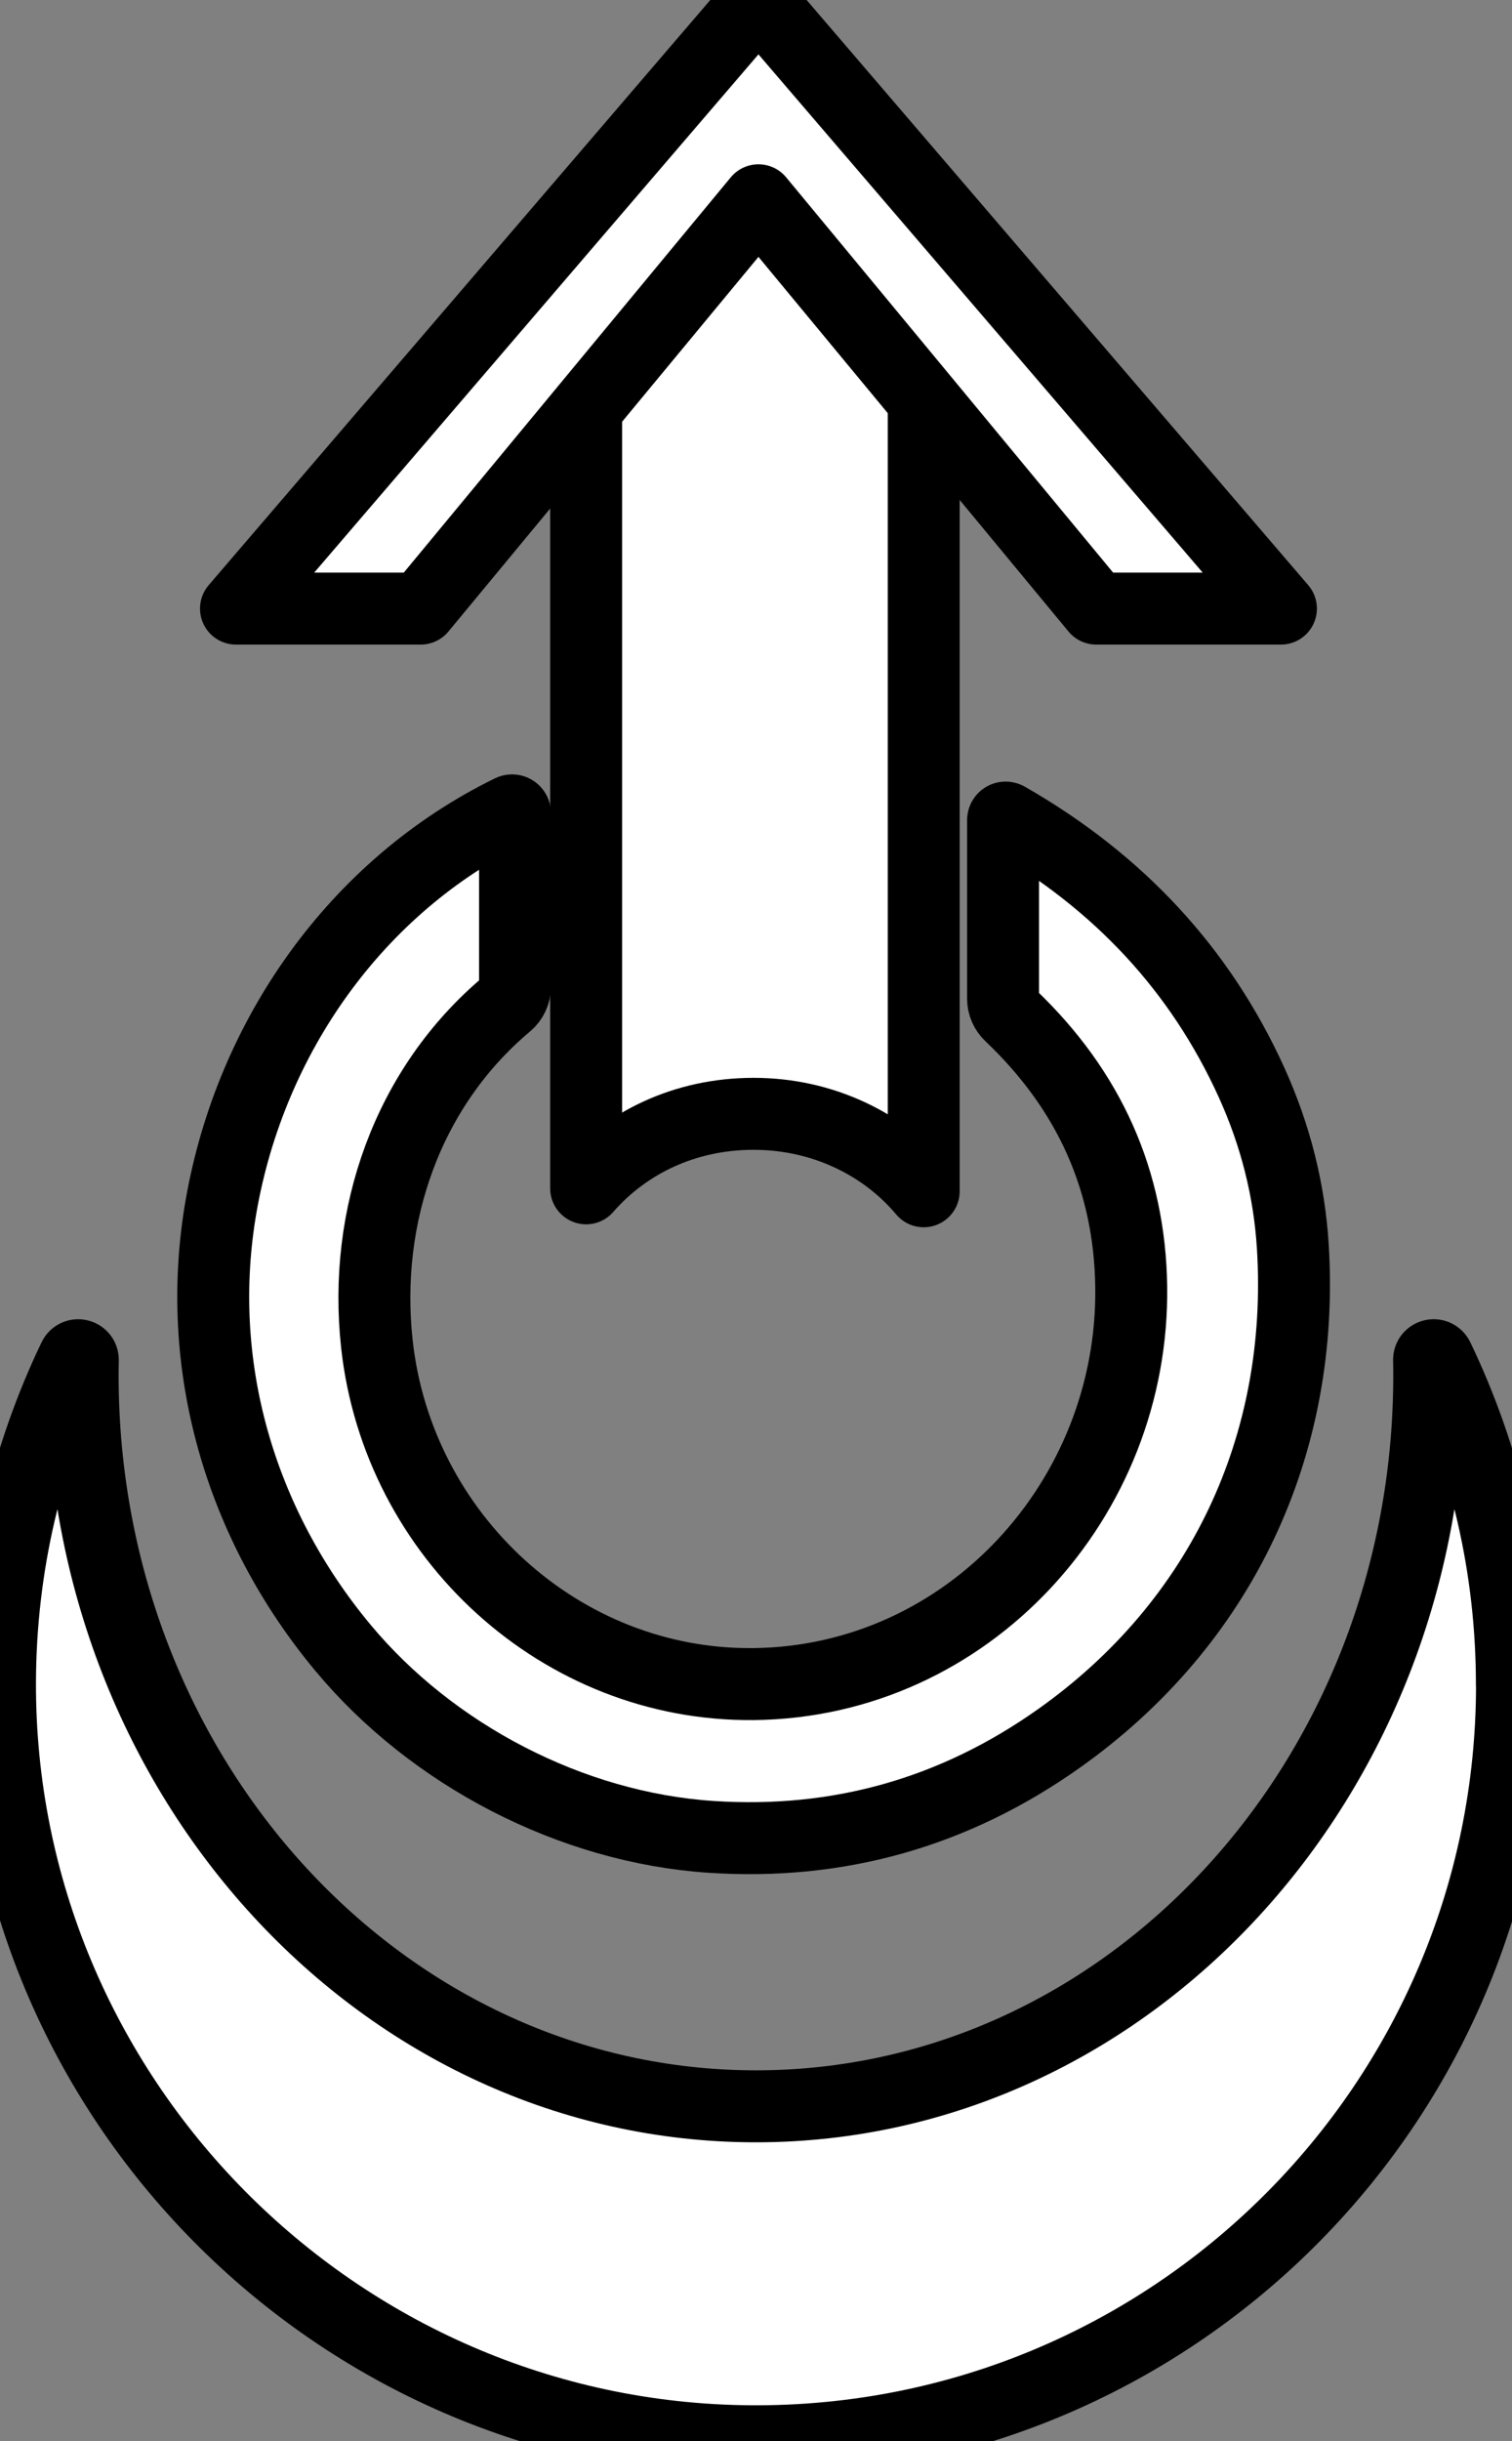
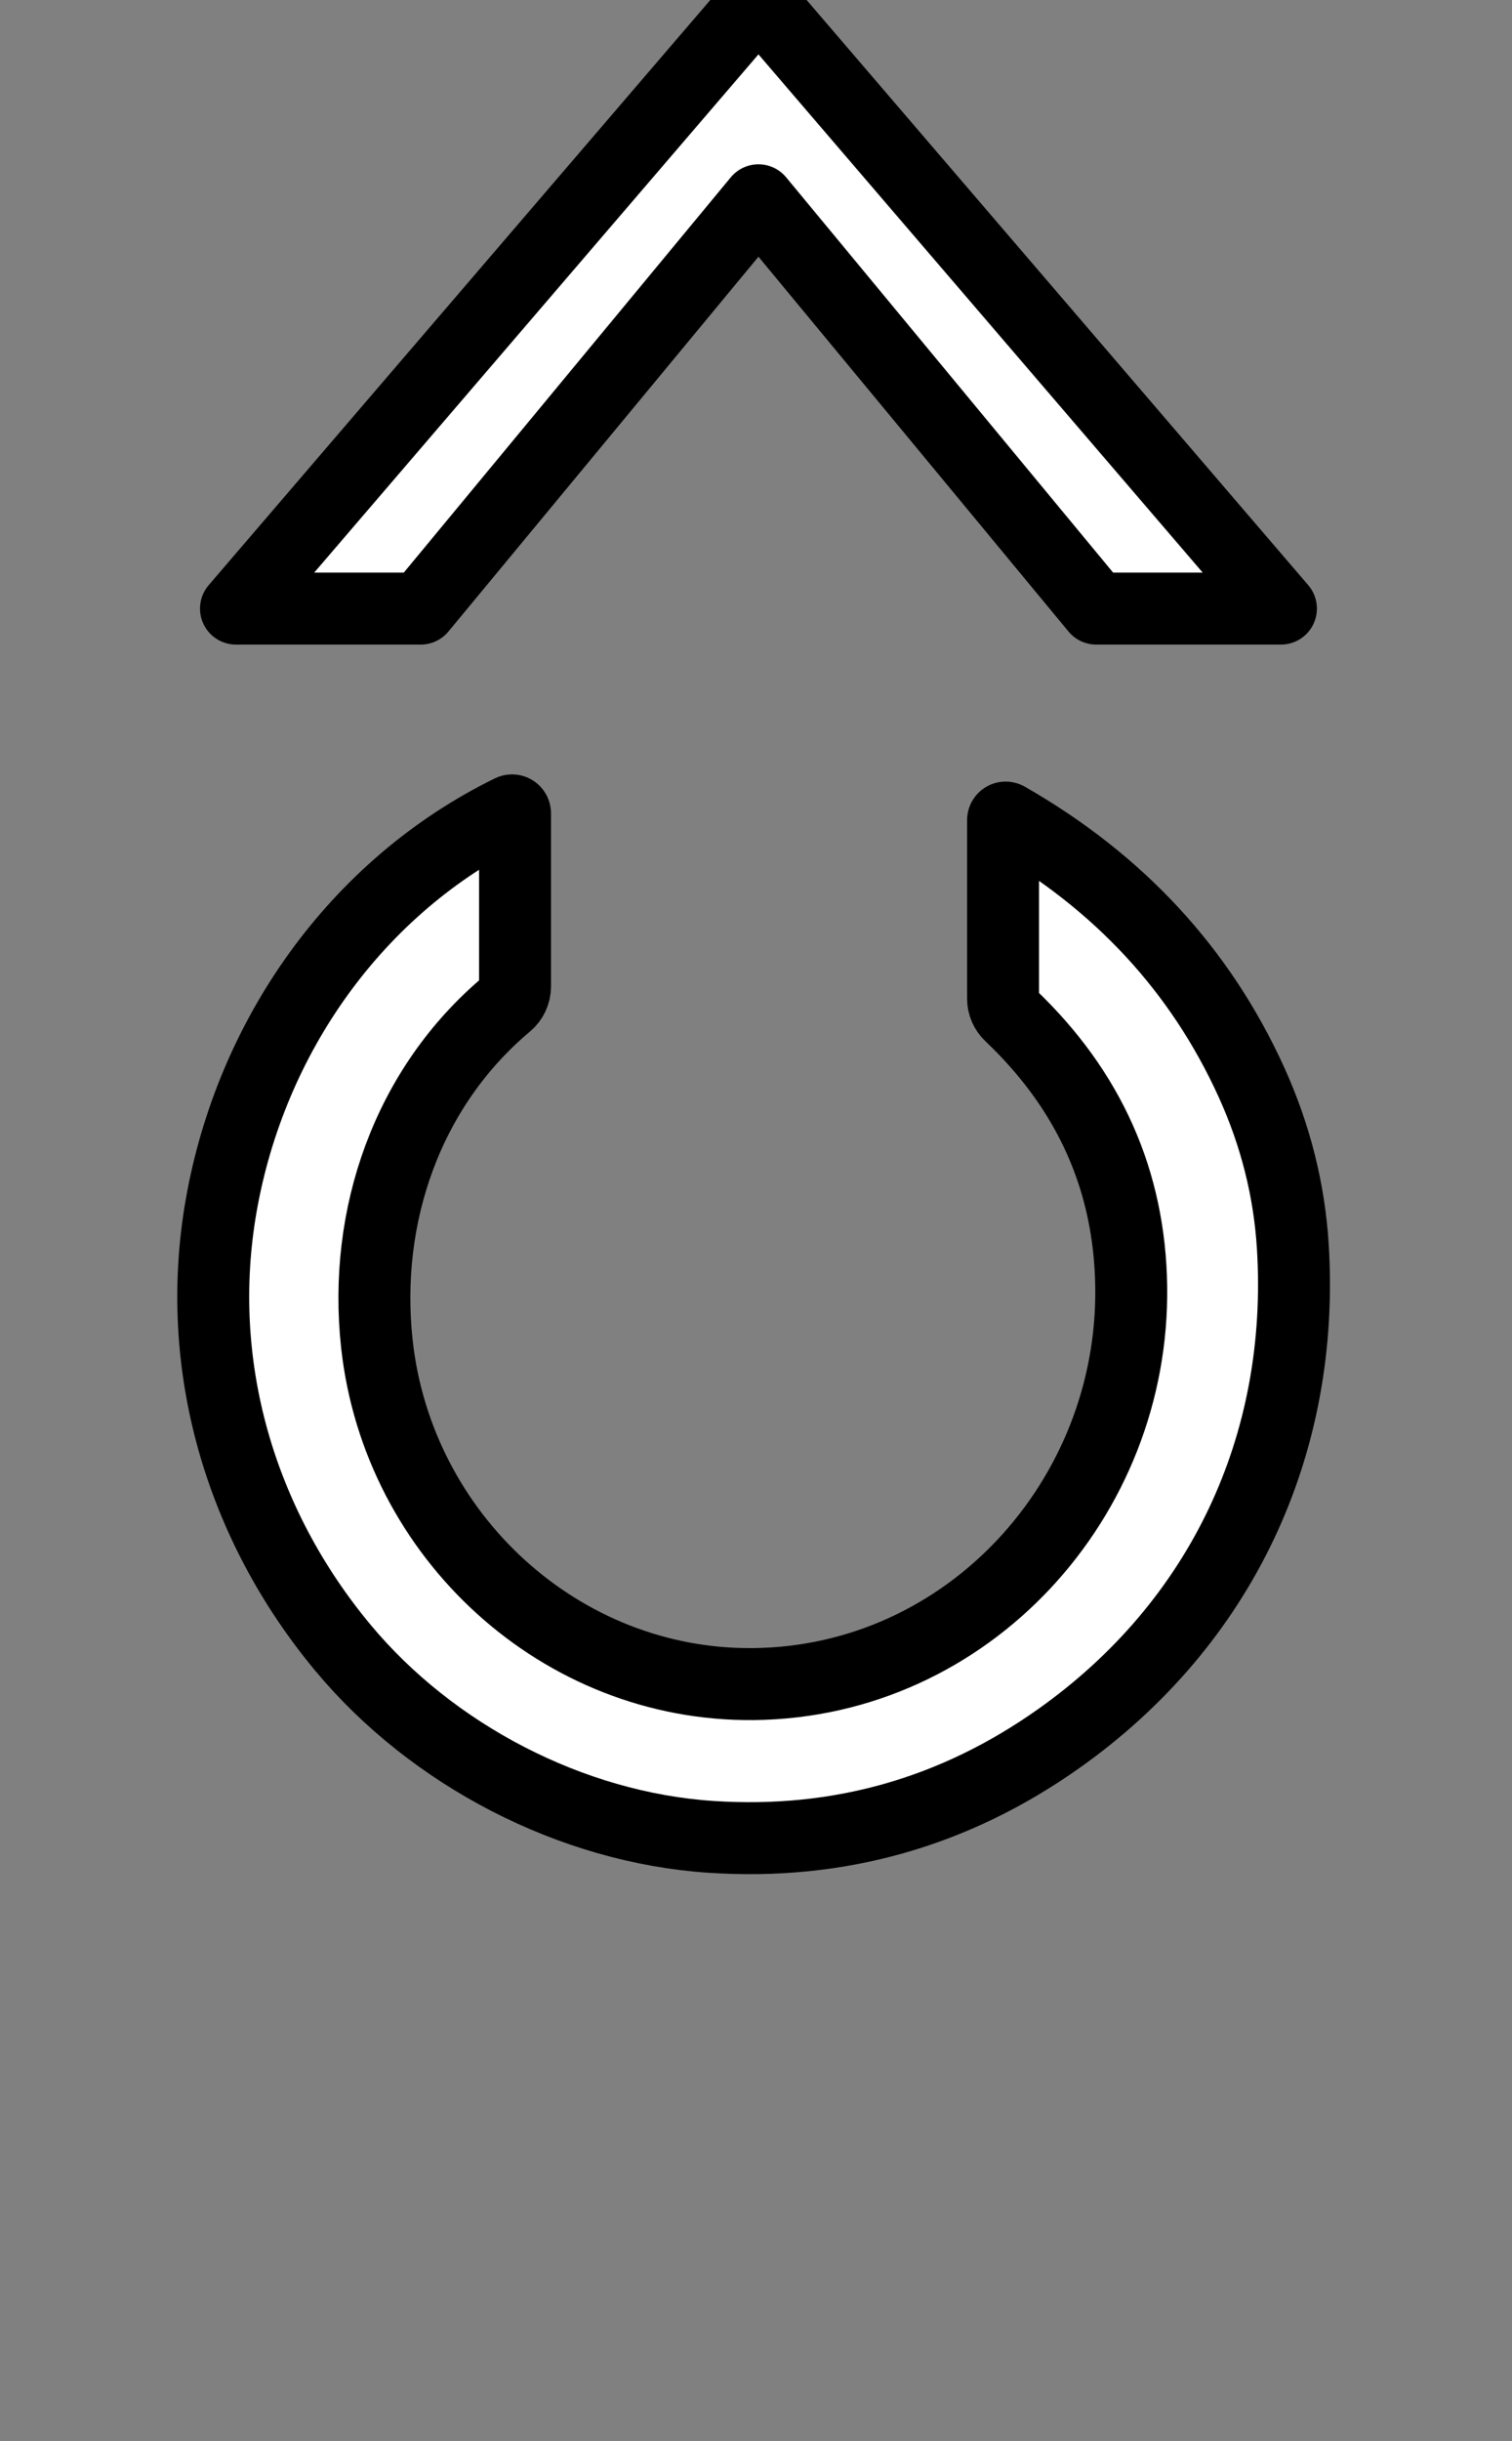
<svg xmlns="http://www.w3.org/2000/svg" id="Layer_2" data-name="Layer 2" viewBox="0 0 252.26 406.99">
  <rect x="0" y="0" width="252.26" height="406.99" fill="#808080" stroke="none" />
  <defs>
    <style>
      .outline {
        fill: #fff;
        stroke: #000;
        stroke-width: 12;
        stroke-linejoin: round;
        stroke-linecap: round;
        paint-order: stroke fill;
      }
    </style>
  </defs>
  <g id="Layer_1-2" data-name="Layer 1" class="outline">
    <g>
      <path d="M167.35,136.72c0-.24.2-.43.44-.42.07,0,.14.02.2.05,18.7,10.69,32.3,25.38,40.8,44.07,4.01,8.83,6.31,17.95,6.9,27.36,2.06,33.11-11.92,62.86-39.03,82.05-17.43,12.34-36.78,17.81-58.04,16.4-23.29-1.54-46.52-13.64-61.41-31.53-17.14-20.59-24.98-47.11-20.3-73.76,4.93-28.05,22.46-53.15,48.3-65.79.25-.12.55-.02.67.23.03.07.05.14.05.22v28.84c0,1.13-.5,2.21-1.37,2.94-16.59,13.91-24.01,35.34-21.68,56.68,3.51,32.06,30.72,57.02,62.82,56.7,35.81-.37,63.54-30.91,63.03-66.29-.25-17.61-6.97-32.68-20.18-45.22-.77-.72-1.2-1.72-1.2-2.77v-29.76Z" />
-       <path d="M252.26,280.86c0,70.01-57.04,126.69-127.18,126.13C55.96,406.43-.22,349.57,0,280.45c.06-19.36,4.48-37.7,12.34-54.07.36-.76,1.5-.49,1.48.35-.02.85-.03,1.7-.03,2.56,0,67.3,50.29,121.86,112.33,121.86s112.33-54.56,112.33-121.86c0-.86,0-1.71-.03-2.56s1.12-1.11,1.48-.35c7.92,16.49,12.34,34.97,12.34,54.48Z" />
-       <path d="M154.11,66.69v131.91c-6.6-7.86-16.85-12.91-28.37-12.91s-21.34,4.84-27.95,12.42V68.12l28.75-34.73,27.57,33.3Z" />
      <polygon points="213.71 101.46 182.89 101.46 154.11 66.69 126.54 33.39 97.79 68.12 70.19 101.46 39.37 101.46 97.79 33.36 126.41 0 126.67 0 154.11 31.99 213.71 101.46" />
    </g>
  </g>
</svg>